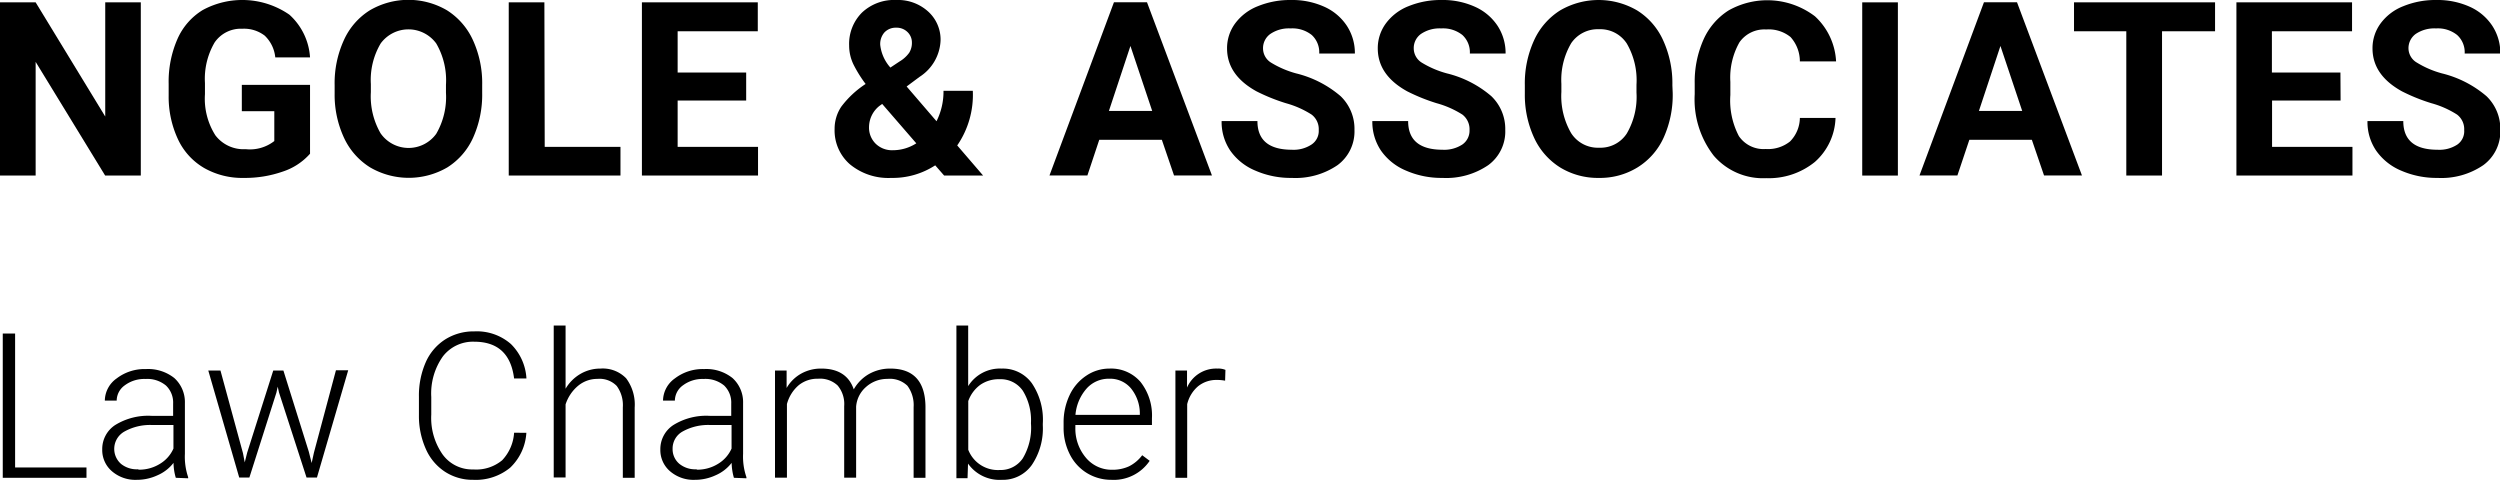
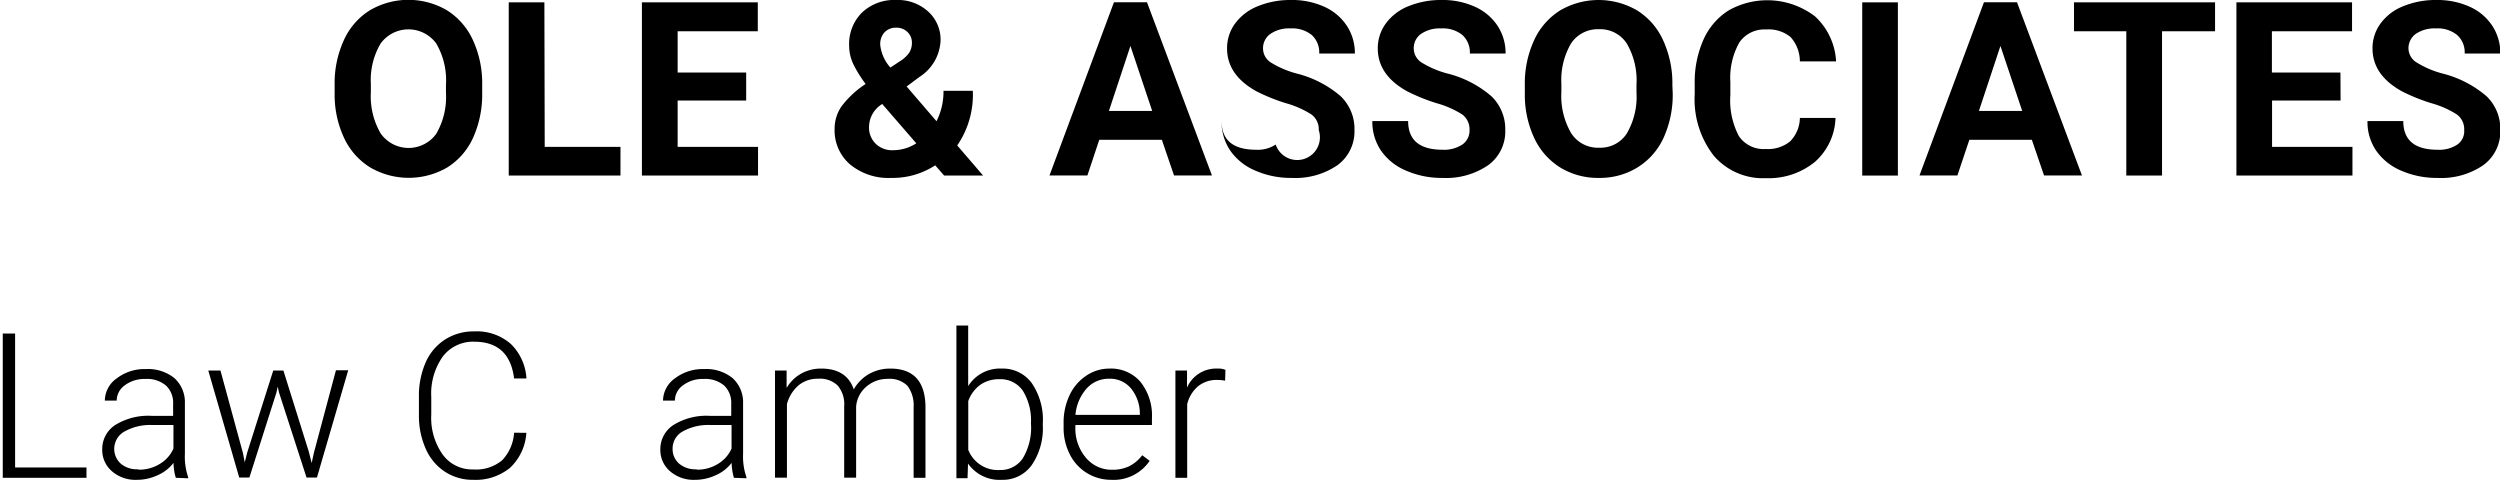
<svg xmlns="http://www.w3.org/2000/svg" xmlns:ns1="http://sodipodi.sourceforge.net/DTD/sodipodi-0.dtd" xmlns:ns2="http://www.inkscape.org/namespaces/inkscape" id="Layer_1" data-name="Layer 1" viewBox="0 0 307.87 59.09" version="1.1" ns1:docname="NgoleWhite.svg" ns2:version="1.2.2 (732a01da63, 2022-12-09, custom)">
  <ns1:namedview id="namedview234" pagecolor="#505050" bordercolor="#eeeeee" borderopacity="1" ns2:showpageshadow="0" ns2:pageopacity="0" ns2:pagecheckerboard="0" ns2:deskcolor="#505050" showgrid="false" ns2:zoom="2.6569656" ns2:cx="153.935" ns2:cy="29.733166" ns2:window-width="1366" ns2:window-height="731" ns2:window-x="0" ns2:window-y="0" ns2:window-maximized="1" ns2:current-layer="Layer_1" />
  <defs id="defs179">
    <style id="style177">.cls-1{fill:#fff;}</style>
  </defs>
-   <path class="cls-1" d="M243.69,526.4H239.3l-8.56-14v14h-4.39V505.07h4.39l8.57,14.06V505.07h4.38Z" transform="translate(-226.35 -504.78)" id="path181" style="fill:#000000" />
-   <path class="cls-1" d="M264.53,523.71a7.65,7.65,0,0,1-3.36,2.2,14.05,14.05,0,0,1-4.8.78,9.48,9.48,0,0,1-4.86-1.21,8,8,0,0,1-3.22-3.5,12.35,12.35,0,0,1-1.17-5.41v-1.45a13.08,13.08,0,0,1,1.08-5.53,7.89,7.89,0,0,1,3.11-3.57,10.2,10.2,0,0,1,10.68.57,7.73,7.73,0,0,1,2.54,5.26h-4.28a4.28,4.28,0,0,0-1.3-2.68,4.18,4.18,0,0,0-2.76-.85,3.91,3.91,0,0,0-3.41,1.69,8.85,8.85,0,0,0-1.19,5v1.36a8.42,8.42,0,0,0,1.28,5.07,4.36,4.36,0,0,0,3.73,1.71,4.88,4.88,0,0,0,3.53-1v-3.68h-4v-3.24h8.4Z" transform="translate(-226.35 -504.78)" id="path183" style="fill:#000000" />
  <path class="cls-1" d="M285.73,516.22a12.89,12.89,0,0,1-1.12,5.52,8.38,8.38,0,0,1-3.18,3.66,9.44,9.44,0,0,1-9.49,0,8.48,8.48,0,0,1-3.22-3.64,12.54,12.54,0,0,1-1.16-5.44v-1.06a12.72,12.72,0,0,1,1.14-5.54,8.38,8.38,0,0,1,3.21-3.68,9.4,9.4,0,0,1,9.47,0,8.51,8.51,0,0,1,3.21,3.68,12.71,12.71,0,0,1,1.14,5.53Zm-4.46-1a9,9,0,0,0-1.2-5.09,4.24,4.24,0,0,0-6.84,0,8.82,8.82,0,0,0-1.21,5v1a9.09,9.09,0,0,0,1.2,5.07,4.2,4.2,0,0,0,6.85.06,9,9,0,0,0,1.2-5.06Z" transform="translate(-226.35 -504.78)" id="path185" style="fill:#000000" />
  <path class="cls-1" d="M293.43,522.87h9.33v3.53H289V505.07h4.39Z" transform="translate(-226.35 -504.78)" id="path187" style="fill:#000000" />
  <path class="cls-1" d="M318.24,517.16H309.8v5.71h9.9v3.53H305.4V505.07h14.27v3.56H309.8v5.08h8.44Z" transform="translate(-226.35 -504.78)" id="path189" style="fill:#000000" />
  <path class="cls-1" d="M329.13,520.66a4.89,4.89,0,0,1,.82-2.74,11.79,11.79,0,0,1,3-2.8,15.44,15.44,0,0,1-1.49-2.39,5.35,5.35,0,0,1-.54-2.34,5.45,5.45,0,0,1,1.57-4.05,5.77,5.77,0,0,1,4.24-1.56,5.53,5.53,0,0,1,3.92,1.42,4.65,4.65,0,0,1,1.53,3.55,5.59,5.59,0,0,1-2.58,4.49L338,515.43l3.68,4.28a8.14,8.14,0,0,0,.86-3.75h3.61a11,11,0,0,1-1.92,6.73l3.19,3.71h-4.8l-1.1-1.26a9.59,9.59,0,0,1-5.42,1.55A7.43,7.43,0,0,1,331,525,5.53,5.53,0,0,1,329.13,520.66Zm7.17,2.62a5.34,5.34,0,0,0,2.89-.85l-4.2-4.85-.31.22a3.35,3.35,0,0,0-1.31,2.62,2.77,2.77,0,0,0,.82,2.06A2.88,2.88,0,0,0,336.3,523.28Zm-1.55-12.95A5,5,0,0,0,336,513.1l1.13-.75a3.89,3.89,0,0,0,1.19-1.08,2.32,2.32,0,0,0,.33-1.26,1.77,1.77,0,0,0-.54-1.28,1.89,1.89,0,0,0-1.39-.54,1.91,1.91,0,0,0-1.46.59A2.16,2.16,0,0,0,334.75,510.33Z" transform="translate(-226.35 -504.78)" id="path191" style="fill:#000000" />
  <path class="cls-1" d="M369.43,522h-7.71l-1.46,4.39h-4.67l7.94-21.33h4.07l8,21.33h-4.67Zm-6.52-3.56h5.33l-2.68-8Z" transform="translate(-226.35 -504.78)" id="path193" style="fill:#000000" />
-   <path class="cls-1" d="M388.75,520.8a2.25,2.25,0,0,0-.88-1.91,11.52,11.52,0,0,0-3.16-1.4,23.13,23.13,0,0,1-3.62-1.46q-3.63-2-3.63-5.29a5.13,5.13,0,0,1,1-3.08,6.37,6.37,0,0,1,2.8-2.12,10.51,10.51,0,0,1,4.1-.76,9.61,9.61,0,0,1,4.07.83,6.5,6.5,0,0,1,2.77,2.33,6.12,6.12,0,0,1,1,3.43h-4.39a2.89,2.89,0,0,0-.92-2.28,3.82,3.82,0,0,0-2.6-.81,4.06,4.06,0,0,0-2.5.68,2.15,2.15,0,0,0-.9,1.8,2.06,2.06,0,0,0,1,1.74,11.89,11.89,0,0,0,3.08,1.32,13.23,13.23,0,0,1,5.47,2.8,5.57,5.57,0,0,1,1.71,4.16,5.15,5.15,0,0,1-2.09,4.34,9.18,9.18,0,0,1-5.64,1.57,10.86,10.86,0,0,1-4.48-.9,7.07,7.07,0,0,1-3.09-2.47,6.28,6.28,0,0,1-1.06-3.63h4.41q0,3.52,4.22,3.53a4,4,0,0,0,2.44-.64A2,2,0,0,0,388.75,520.8Z" transform="translate(-226.35 -504.78)" id="path195" style="fill:#000000" />
+   <path class="cls-1" d="M388.75,520.8a2.25,2.25,0,0,0-.88-1.91,11.52,11.52,0,0,0-3.16-1.4,23.13,23.13,0,0,1-3.62-1.46q-3.63-2-3.63-5.29a5.13,5.13,0,0,1,1-3.08,6.37,6.37,0,0,1,2.8-2.12,10.51,10.51,0,0,1,4.1-.76,9.61,9.61,0,0,1,4.07.83,6.5,6.5,0,0,1,2.77,2.33,6.12,6.12,0,0,1,1,3.43h-4.39a2.89,2.89,0,0,0-.92-2.28,3.82,3.82,0,0,0-2.6-.81,4.06,4.06,0,0,0-2.5.68,2.15,2.15,0,0,0-.9,1.8,2.06,2.06,0,0,0,1,1.74,11.89,11.89,0,0,0,3.08,1.32,13.23,13.23,0,0,1,5.47,2.8,5.57,5.57,0,0,1,1.71,4.16,5.15,5.15,0,0,1-2.09,4.34,9.18,9.18,0,0,1-5.64,1.57,10.86,10.86,0,0,1-4.48-.9,7.07,7.07,0,0,1-3.09-2.47,6.28,6.28,0,0,1-1.06-3.63q0,3.52,4.22,3.53a4,4,0,0,0,2.44-.64A2,2,0,0,0,388.75,520.8Z" transform="translate(-226.35 -504.78)" id="path195" style="fill:#000000" />
  <path class="cls-1" d="M407.32,520.8a2.28,2.28,0,0,0-.88-1.91,11.62,11.62,0,0,0-3.17-1.4,23.13,23.13,0,0,1-3.62-1.46q-3.63-2-3.63-5.29a5.14,5.14,0,0,1,1-3.08,6.34,6.34,0,0,1,2.79-2.12,10.51,10.51,0,0,1,4.1-.76,9.61,9.61,0,0,1,4.07.83,6.52,6.52,0,0,1,2.78,2.33,6.12,6.12,0,0,1,1,3.43h-4.4a2.89,2.89,0,0,0-.92-2.28,3.82,3.82,0,0,0-2.6-.81,4.08,4.08,0,0,0-2.5.68,2.14,2.14,0,0,0-.89,1.8,2.07,2.07,0,0,0,1,1.74,11.83,11.83,0,0,0,3.09,1.32,13.18,13.18,0,0,1,5.46,2.8,5.58,5.58,0,0,1,1.72,4.16,5.13,5.13,0,0,1-2.1,4.34,9.18,9.18,0,0,1-5.64,1.57,10.9,10.9,0,0,1-4.48-.9,7.07,7.07,0,0,1-3.09-2.47,6.35,6.35,0,0,1-1.06-3.63h4.41q0,3.52,4.22,3.53a4.08,4.08,0,0,0,2.45-.64A2.07,2.07,0,0,0,407.32,520.8Z" transform="translate(-226.35 -504.78)" id="path197" style="fill:#000000" />
  <path class="cls-1" d="M432.34,516.22a12.74,12.74,0,0,1-1.12,5.52A8.38,8.38,0,0,1,428,525.4a8.81,8.81,0,0,1-4.75,1.29,8.9,8.9,0,0,1-4.74-1.27,8.48,8.48,0,0,1-3.22-3.64,12.54,12.54,0,0,1-1.16-5.44v-1.06a12.72,12.72,0,0,1,1.14-5.54,8.51,8.51,0,0,1,3.21-3.68,9.4,9.4,0,0,1,9.47,0,8.38,8.38,0,0,1,3.21,3.68,12.71,12.71,0,0,1,1.14,5.53Zm-4.46-1a9,9,0,0,0-1.2-5.09,3.89,3.89,0,0,0-3.42-1.75,3.94,3.94,0,0,0-3.42,1.72,8.9,8.9,0,0,0-1.21,5v1a9.09,9.09,0,0,0,1.2,5.07,3.9,3.9,0,0,0,3.46,1.8,3.86,3.86,0,0,0,3.39-1.74,8.94,8.94,0,0,0,1.2-5.06Z" transform="translate(-226.35 -504.78)" id="path199" style="fill:#000000" />
  <path class="cls-1" d="M452.39,519.3a7.53,7.53,0,0,1-2.54,5.42,9,9,0,0,1-6,2,8,8,0,0,1-6.45-2.76,11.31,11.31,0,0,1-2.35-7.58v-1.3a12.82,12.82,0,0,1,1.08-5.42,8.18,8.18,0,0,1,3.1-3.6,9.69,9.69,0,0,1,10.63.73,8.11,8.11,0,0,1,2.6,5.55H448a4.47,4.47,0,0,0-1.15-3,4.26,4.26,0,0,0-3-.93,3.74,3.74,0,0,0-3.29,1.58,8.81,8.81,0,0,0-1.12,4.88v1.61a9.45,9.45,0,0,0,1.05,5.06,3.67,3.67,0,0,0,3.3,1.59,4.34,4.34,0,0,0,3-.93A4.2,4.2,0,0,0,448,519.3Z" transform="translate(-226.35 -504.78)" id="path201" style="fill:#000000" />
  <path class="cls-1" d="M460.07,526.4h-4.39V505.07h4.39Z" transform="translate(-226.35 -504.78)" id="path203" style="fill:#000000" />
  <path class="cls-1" d="M476.57,522h-7.7l-1.47,4.39h-4.67l7.94-21.33h4.07l8,21.33h-4.67Zm-6.52-3.56h5.33l-2.68-8Z" transform="translate(-226.35 -504.78)" id="path205" style="fill:#000000" />
  <path class="cls-1" d="M499.13,508.63H492.6V526.4h-4.4V508.63h-6.44v-3.56h17.37Z" transform="translate(-226.35 -504.78)" id="path207" style="fill:#000000" />
  <path class="cls-1" d="M514.59,517.16h-8.44v5.71h9.9v3.53H501.76V505.07H516v3.56h-9.87v5.08h8.44Z" transform="translate(-226.35 -504.78)" id="path209" style="fill:#000000" />
  <path class="cls-1" d="M529.81,520.8a2.25,2.25,0,0,0-.88-1.91,11.52,11.52,0,0,0-3.16-1.4,22.73,22.73,0,0,1-3.62-1.46q-3.63-2-3.63-5.29a5.13,5.13,0,0,1,1-3.08,6.31,6.31,0,0,1,2.8-2.12,10.46,10.46,0,0,1,4.09-.76,9.65,9.65,0,0,1,4.08.83,6.5,6.5,0,0,1,2.77,2.33,6.12,6.12,0,0,1,1,3.43h-4.39a2.86,2.86,0,0,0-.93-2.28,3.79,3.79,0,0,0-2.59-.81,4.11,4.11,0,0,0-2.51.68,2.17,2.17,0,0,0-.89,1.8A2.06,2.06,0,0,0,524,512.5a11.74,11.74,0,0,0,3.08,1.32,13.3,13.3,0,0,1,5.47,2.8,5.57,5.57,0,0,1,1.71,4.16,5.13,5.13,0,0,1-2.1,4.34,9.13,9.13,0,0,1-5.63,1.57,10.91,10.91,0,0,1-4.49-.9,7.1,7.1,0,0,1-3.08-2.47,6.28,6.28,0,0,1-1.06-3.63h4.41c0,2.35,1.4,3.53,4.22,3.53a4,4,0,0,0,2.44-.64A2,2,0,0,0,529.81,520.8Z" transform="translate(-226.35 -504.78)" id="path211" style="fill:#000000" />
  <path class="cls-1" d="M228.21,562.35H237v1.27H226.69V545.85h1.52Z" transform="translate(-226.35 -504.78)" id="path213" style="fill:#000000" />
  <path class="cls-1" d="M248,563.62a6.71,6.71,0,0,1-.28-1.84,5,5,0,0,1-2,1.54,6,6,0,0,1-2.52.55,4.41,4.41,0,0,1-3.08-1.07,3.43,3.43,0,0,1-1.18-2.68,3.52,3.52,0,0,1,1.6-3,7.71,7.71,0,0,1,4.48-1.13h2.65v-1.5a2.89,2.89,0,0,0-.88-2.23,3.6,3.6,0,0,0-2.54-.81,4,4,0,0,0-2.53.78,2.33,2.33,0,0,0-1,1.88h-1.46a3.39,3.39,0,0,1,1.46-2.73,5.64,5.64,0,0,1,3.6-1.15,5.19,5.19,0,0,1,3.49,1.1,4,4,0,0,1,1.31,3.09v6.25a7.79,7.79,0,0,0,.4,2.87v.14Zm-4.59-1a4.83,4.83,0,0,0,2.62-.71,4.15,4.15,0,0,0,1.68-1.89v-2.9h-2.62a6.44,6.44,0,0,0-3.41.8,2.45,2.45,0,0,0-.41,4A3.09,3.09,0,0,0,243.37,562.57Z" transform="translate(-226.35 -504.78)" id="path215" style="fill:#000000" />
  <path class="cls-1" d="M256.27,560.58l.22,1.14.3-1.2L260,550.41h1.25l3.13,10,.35,1.39.28-1.28,2.71-10.14h1.51l-3.85,13.21H264.1l-3.39-10.47-.16-.72-.16.73-3.33,10.46h-1.25L252,550.41h1.5Z" transform="translate(-226.35 -504.78)" id="path217" style="fill:#000000" />
  <path class="cls-1" d="M291.17,558.08a6.45,6.45,0,0,1-2,4.3,6.68,6.68,0,0,1-4.54,1.49,6.25,6.25,0,0,1-3.49-1,6.43,6.43,0,0,1-2.35-2.8,9.92,9.92,0,0,1-.85-4.15v-2.31a10.19,10.19,0,0,1,.83-4.2,6.39,6.39,0,0,1,2.39-2.82,6.54,6.54,0,0,1,3.58-1,6.37,6.37,0,0,1,4.51,1.54,6.44,6.44,0,0,1,1.93,4.26h-1.52q-.56-4.53-4.92-4.53a4.68,4.68,0,0,0-3.85,1.81,7.89,7.89,0,0,0-1.43,5v2.17a7.83,7.83,0,0,0,1.4,4.91,4.48,4.48,0,0,0,3.77,1.84,5,5,0,0,0,3.56-1.13,5.42,5.42,0,0,0,1.47-3.39Z" transform="translate(-226.35 -504.78)" id="path219" style="fill:#000000" />
-   <path class="cls-1" d="M296,552.65a5.12,5.12,0,0,1,1.84-1.83,4.85,4.85,0,0,1,2.45-.65,4,4,0,0,1,3.17,1.2,5.4,5.4,0,0,1,1.05,3.59v8.66h-1.46v-8.68a4,4,0,0,0-.75-2.63,2.93,2.93,0,0,0-2.36-.87,3.69,3.69,0,0,0-2.4.85,5,5,0,0,0-1.54,2.29v9h-1.46V544.87H296Z" transform="translate(-226.35 -504.78)" id="path221" style="fill:#000000" />
  <path class="cls-1" d="M316.73,563.62a7.12,7.12,0,0,1-.28-1.84,5,5,0,0,1-2,1.54,6,6,0,0,1-2.52.55,4.42,4.42,0,0,1-3.08-1.07,3.43,3.43,0,0,1-1.18-2.68,3.53,3.53,0,0,1,1.61-3,7.69,7.69,0,0,1,4.47-1.13h2.65v-1.5a2.92,2.92,0,0,0-.87-2.23,3.61,3.61,0,0,0-2.55-.81,4,4,0,0,0-2.52.78,2.34,2.34,0,0,0-1,1.88H308a3.41,3.41,0,0,1,1.46-2.73,5.65,5.65,0,0,1,3.61-1.15,5.17,5.17,0,0,1,3.48,1.1,4,4,0,0,1,1.31,3.09v6.25a7.75,7.75,0,0,0,.41,2.87v.14Zm-4.59-1a4.83,4.83,0,0,0,2.62-.71,4.15,4.15,0,0,0,1.68-1.89v-2.9h-2.61a6.45,6.45,0,0,0-3.42.8,2.39,2.39,0,0,0-1.23,2.13,2.35,2.35,0,0,0,.82,1.84A3.09,3.09,0,0,0,312.14,562.57Z" transform="translate(-226.35 -504.78)" id="path223" style="fill:#000000" />
  <path class="cls-1" d="M323.22,550.41l0,2.15a4.75,4.75,0,0,1,1.83-1.79,5,5,0,0,1,2.44-.6q3.12,0,4,2.56a5,5,0,0,1,1.89-1.9,5.27,5.27,0,0,1,2.61-.66c2.83,0,4.28,1.55,4.33,4.64v8.81h-1.46v-8.7a4,4,0,0,0-.76-2.63,3.11,3.11,0,0,0-2.45-.85,3.91,3.91,0,0,0-2.66,1,3.56,3.56,0,0,0-1.21,2.42v8.74h-1.47v-8.81a3.54,3.54,0,0,0-.8-2.53,3.16,3.16,0,0,0-2.42-.84,3.66,3.66,0,0,0-2.37.79,4.59,4.59,0,0,0-1.46,2.33v9.06h-1.47V550.41Z" transform="translate(-226.35 -504.78)" id="path225" style="fill:#000000" />
  <path class="cls-1" d="M354.77,557.15a8,8,0,0,1-1.36,4.9,4.37,4.37,0,0,1-3.68,1.82,4.75,4.75,0,0,1-4.17-2l-.06,1.8h-1.37V544.87h1.45v7.46a4.6,4.6,0,0,1,4.13-2.16,4.4,4.4,0,0,1,3.7,1.79,8,8,0,0,1,1.36,5Zm-1.46-.25a6.93,6.93,0,0,0-1-4,3.31,3.31,0,0,0-2.86-1.42,4,4,0,0,0-2.38.69,4.23,4.23,0,0,0-1.48,2v6a3.91,3.91,0,0,0,3.88,2.49,3.29,3.29,0,0,0,2.83-1.43A7.35,7.35,0,0,0,353.31,556.9Z" transform="translate(-226.35 -504.78)" id="path227" style="fill:#000000" />
  <path class="cls-1" d="M363.21,563.87a5.73,5.73,0,0,1-3-.83,5.67,5.67,0,0,1-2.12-2.32,7.15,7.15,0,0,1-.76-3.32v-.53a7.81,7.81,0,0,1,.74-3.43,5.83,5.83,0,0,1,2.06-2.4,5.08,5.08,0,0,1,2.85-.87,4.78,4.78,0,0,1,3.82,1.64,6.67,6.67,0,0,1,1.41,4.49v.82h-9.43v.28a5.54,5.54,0,0,0,1.29,3.74,4.12,4.12,0,0,0,3.24,1.49,4.84,4.84,0,0,0,2.07-.42,4.62,4.62,0,0,0,1.63-1.37l.92.69A5.34,5.34,0,0,1,363.21,563.87Zm-.27-12.45a3.64,3.64,0,0,0-2.77,1.2,5.61,5.61,0,0,0-1.38,3.25h7.93v-.16a4.93,4.93,0,0,0-1.09-3.1A3.35,3.35,0,0,0,362.94,551.42Z" transform="translate(-226.35 -504.78)" id="path229" style="fill:#000000" />
  <path class="cls-1" d="M377.22,551.66a5.21,5.21,0,0,0-1-.09,3.58,3.58,0,0,0-2.32.77,4.18,4.18,0,0,0-1.35,2.21v9.07h-1.45V550.41h1.43l0,2.1a3.9,3.9,0,0,1,3.73-2.34,2.31,2.31,0,0,1,1,.16Z" transform="translate(-226.35 -504.78)" id="path231" style="fill:#000000" />
</svg>